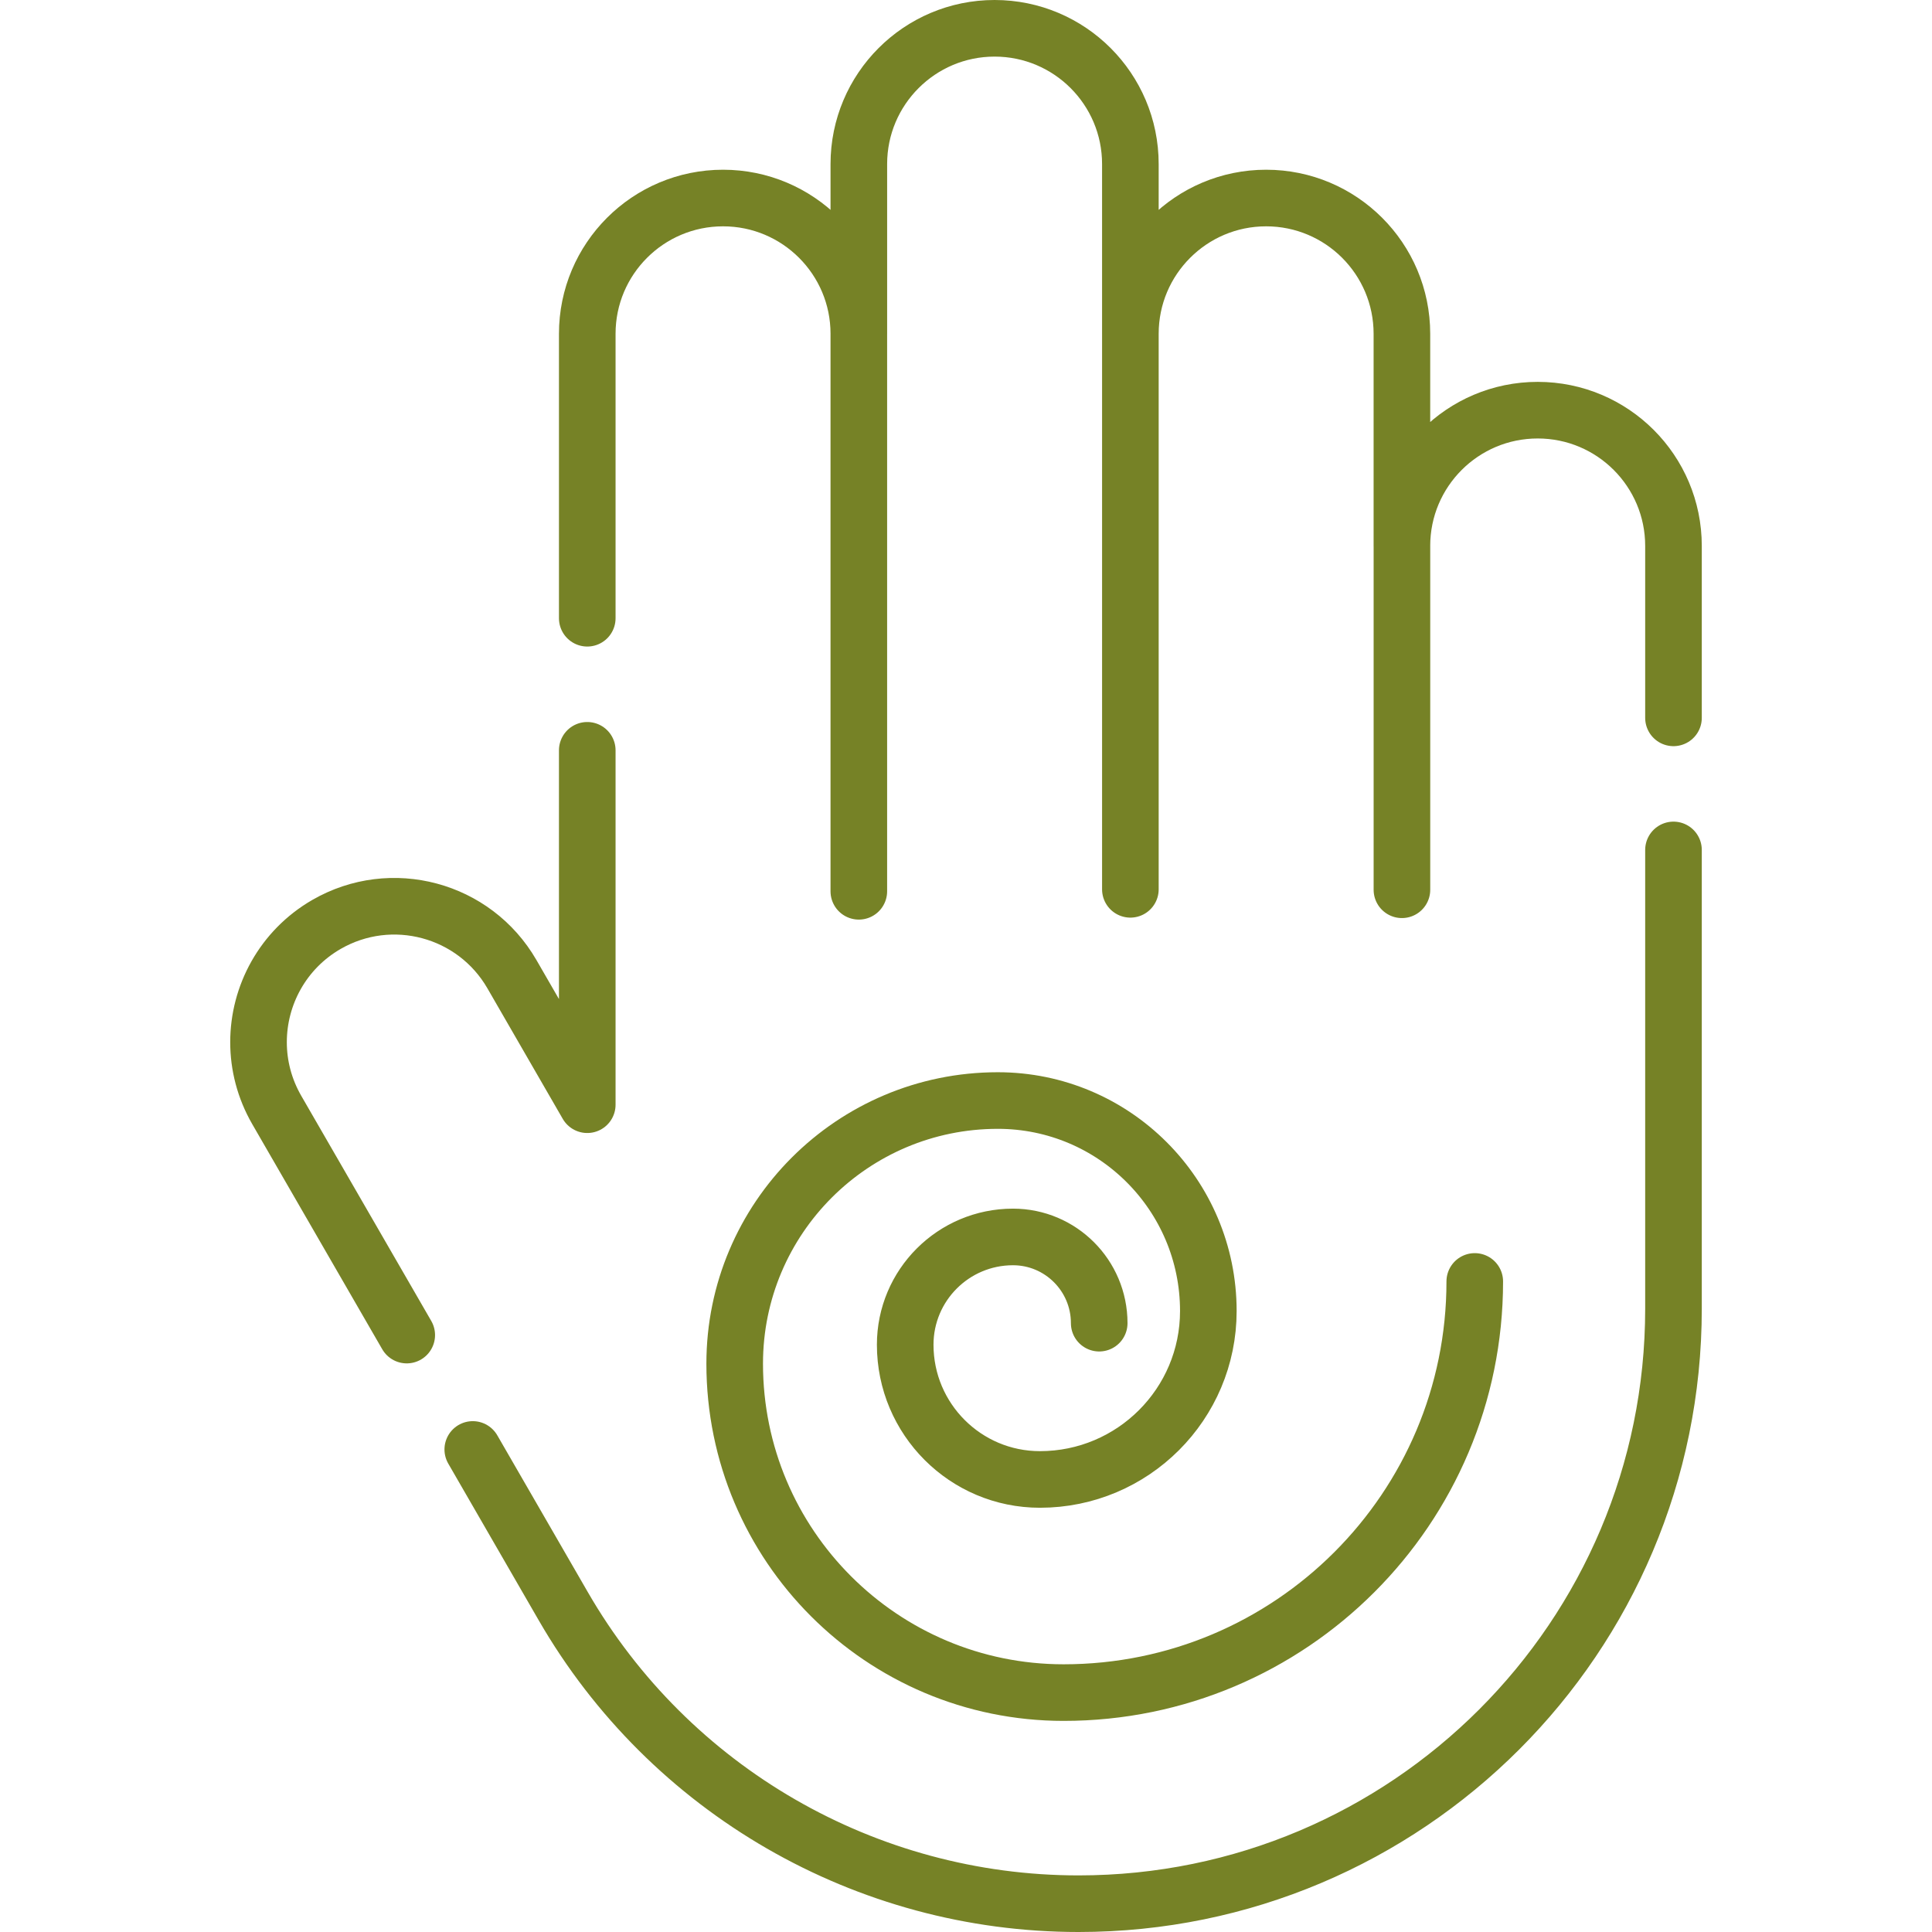
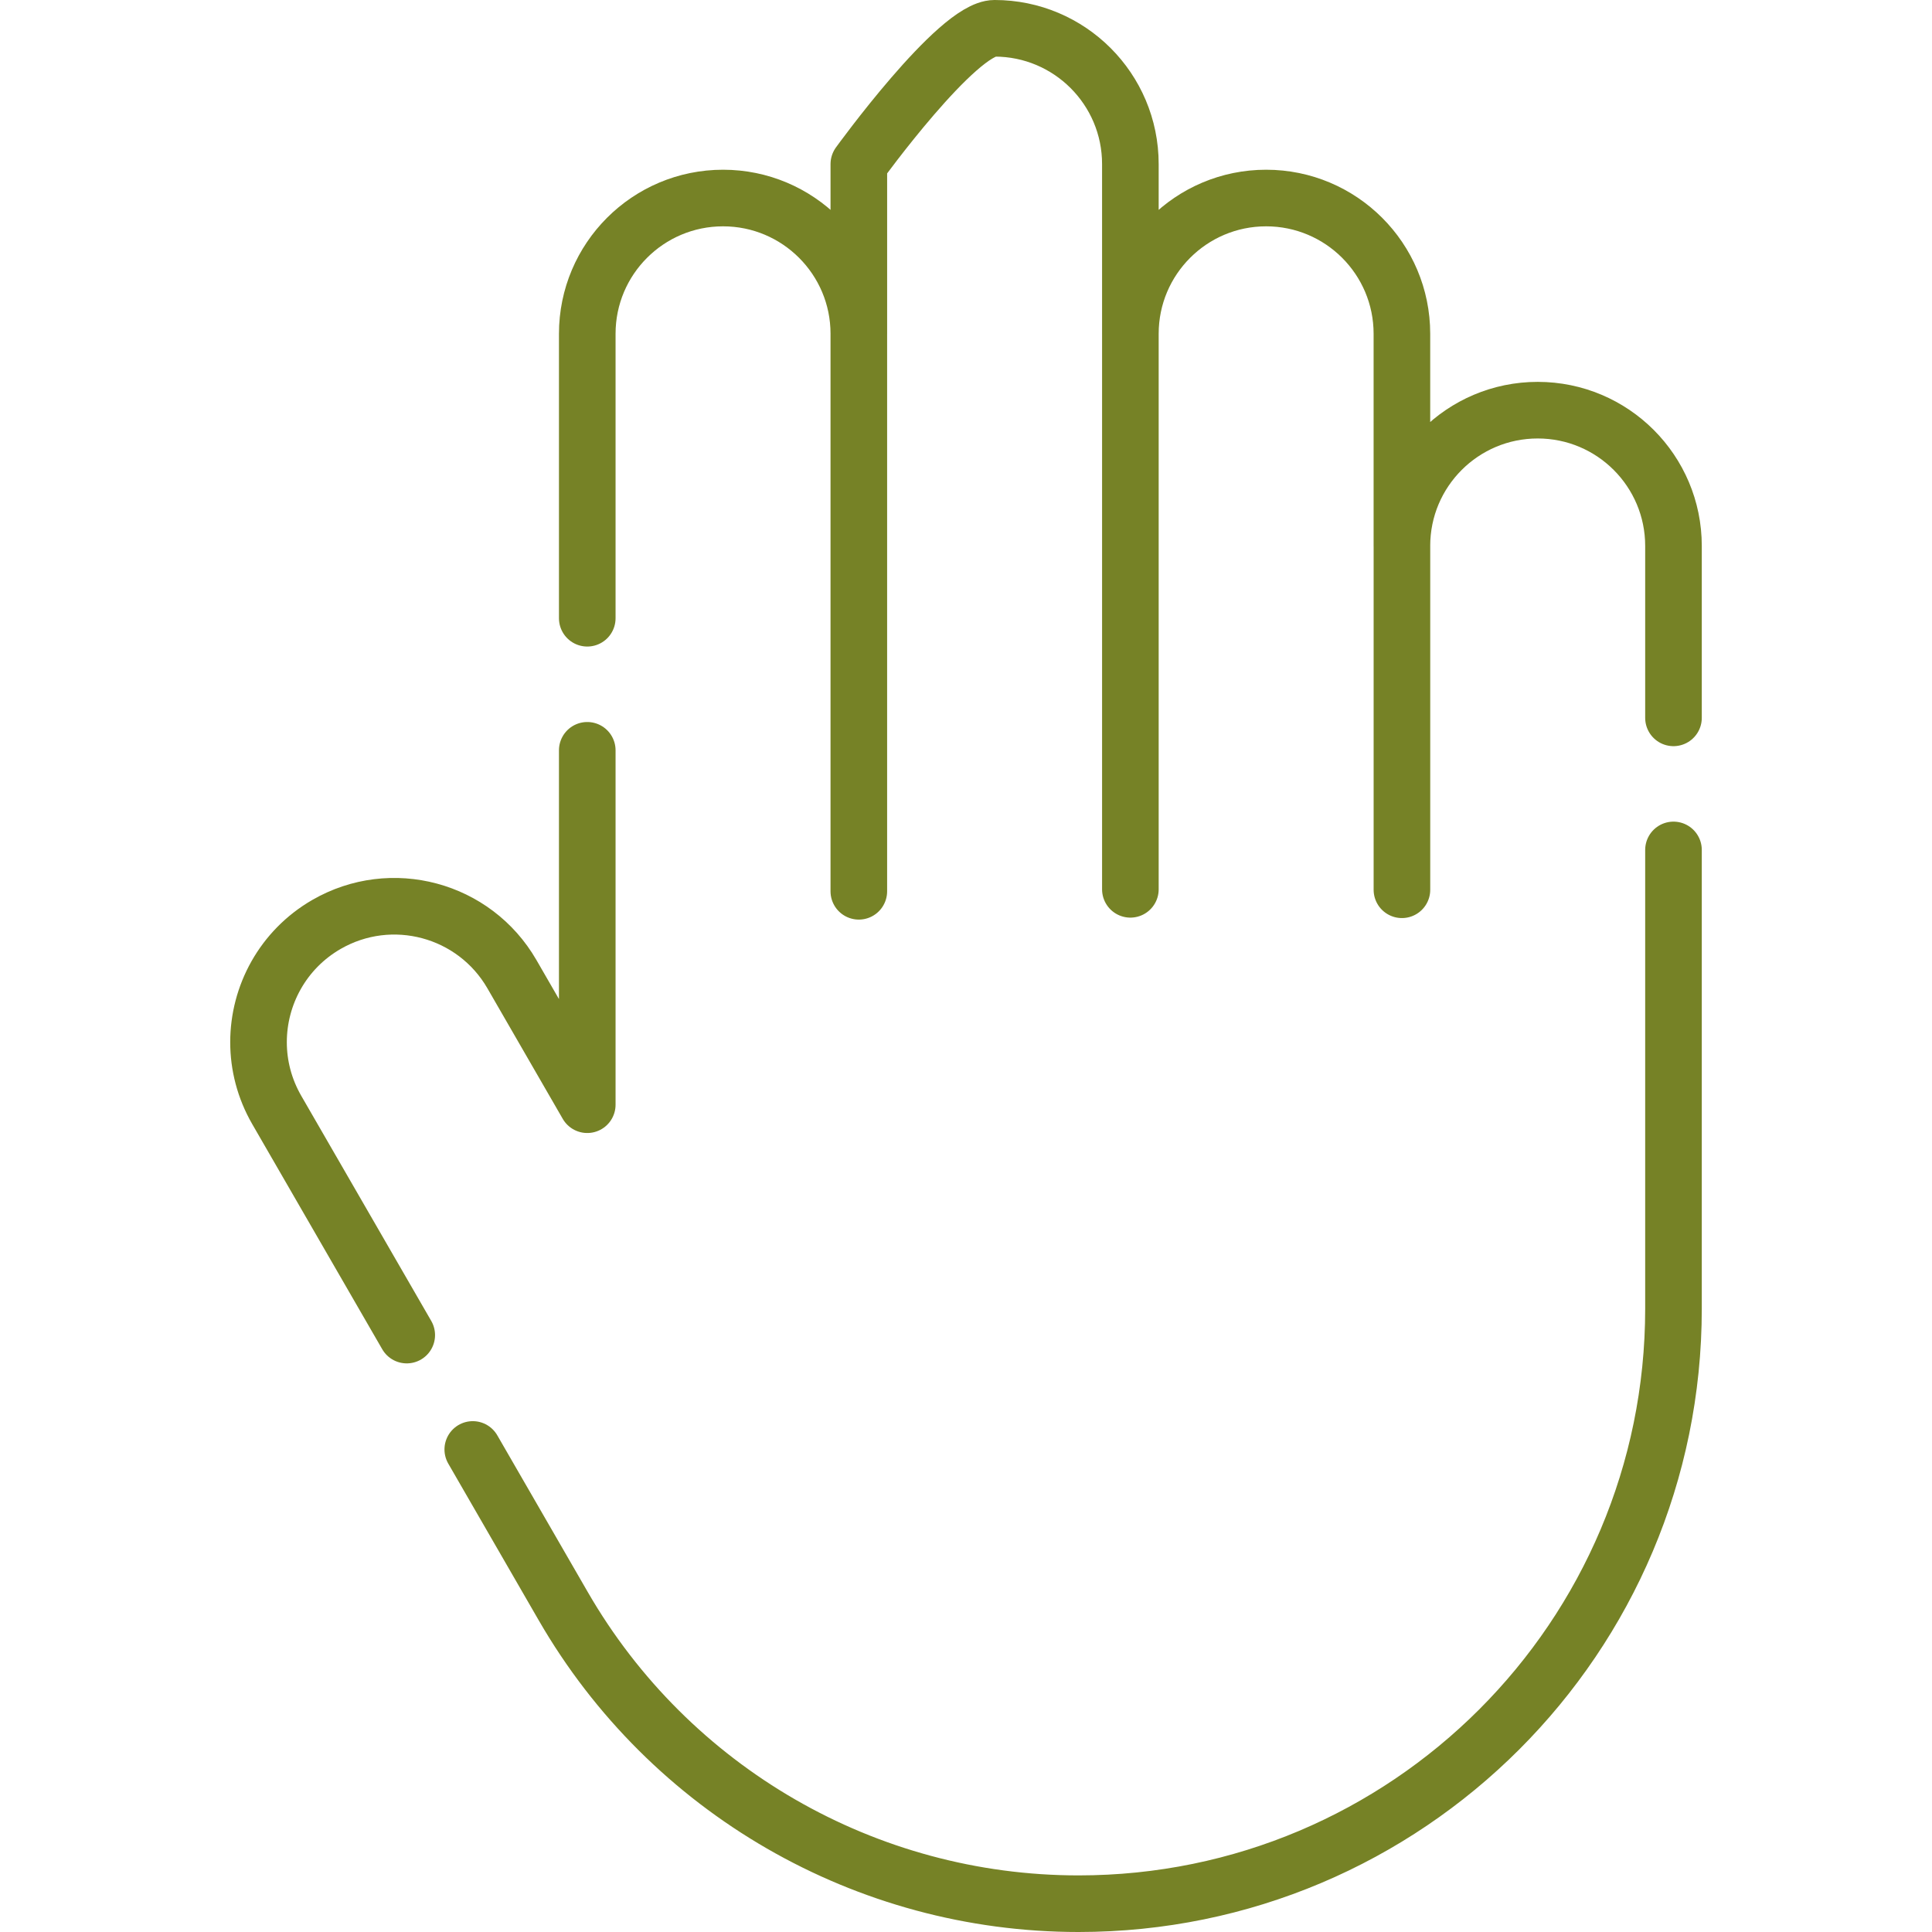
<svg xmlns="http://www.w3.org/2000/svg" xml:space="preserve" width="300" height="300" style="enable-background:new 0 0 512 512" viewBox="0 0 512 512">
  <g fill="none" stroke="#768226" stroke-width="15">
-     <path d="M155.63 163.84V88.46c0-9.94 4.03-18.93 10.54-25.44s15.51-10.54 25.45-10.54c19.87 0 35.98 16.11 35.98 35.98V43.48c0-9.94 4.03-18.93 10.54-25.44S253.64 7.5 263.58 7.5c19.87 0 35.98 16.11 35.98 35.98v44.98c0-9.94 4.03-18.93 10.54-25.44 6.51-6.51 15.5-10.54 25.44-10.54 19.87 0 35.98 16.11 35.98 35.98v56.22c0-19.87 16.11-35.98 35.99-35.98 19.87 0 35.98 16.11 35.98 35.98v45.56m-287.86 8.6v93.92l-19.97-34.6c-9.94-17.21-31.94-23.1-49.15-13.17-11.54 6.67-18 18.76-18 31.2 0 6.11 1.56 12.29 4.83 17.96l34.45 59.66m335.7-128.57v121.59c0 43.54-17.65 82.96-46.18 111.49s-67.95 46.18-111.49 46.18c-56.33 0-108.38-30.05-136.55-78.84l-23.98-41.54m246.235-239.439v91.116M299.561 88.459v147.22m-71.964-147.22v147.742" data-original-stroke-color="#000000ff" data-original-stroke-width="15" style="stroke-linecap:round;stroke-linejoin:round;stroke-miterlimit:10" />
-     <path d="M390.828 339.595c0 60.177-48.783 108.96-108.96 108.96-48.141 0-87.168-39.026-87.168-87.168 0-38.513 31.221-69.734 69.734-69.734 30.811 0 55.787 24.977 55.787 55.787 0 24.648-19.982 44.63-44.63 44.63-19.719 0-35.704-15.985-35.704-35.704 0-15.775 12.788-28.563 28.563-28.563 12.62 0 22.851 10.231 22.851 22.851" data-original-stroke-color="#000000ff" data-original-stroke-width="15" style="stroke-linecap:round;stroke-linejoin:round;stroke-miterlimit:10" />
+     <path d="M155.63 163.84V88.46c0-9.94 4.03-18.93 10.54-25.44s15.51-10.54 25.45-10.54c19.87 0 35.98 16.11 35.98 35.98V43.48S253.64 7.5 263.58 7.5c19.87 0 35.98 16.11 35.98 35.98v44.98c0-9.94 4.03-18.93 10.54-25.44 6.51-6.51 15.5-10.54 25.44-10.54 19.87 0 35.98 16.11 35.98 35.98v56.22c0-19.87 16.11-35.98 35.99-35.98 19.87 0 35.98 16.11 35.98 35.98v45.56m-287.86 8.6v93.92l-19.97-34.6c-9.94-17.21-31.94-23.1-49.15-13.17-11.54 6.67-18 18.76-18 31.2 0 6.11 1.56 12.29 4.83 17.96l34.45 59.66m335.7-128.57v121.59c0 43.54-17.65 82.96-46.18 111.49s-67.95 46.18-111.49 46.18c-56.33 0-108.38-30.05-136.55-78.84l-23.98-41.54m246.235-239.439v91.116M299.561 88.459v147.22m-71.964-147.22v147.742" data-original-stroke-color="#000000ff" data-original-stroke-width="15" style="stroke-linecap:round;stroke-linejoin:round;stroke-miterlimit:10" />
  </g>
</svg>